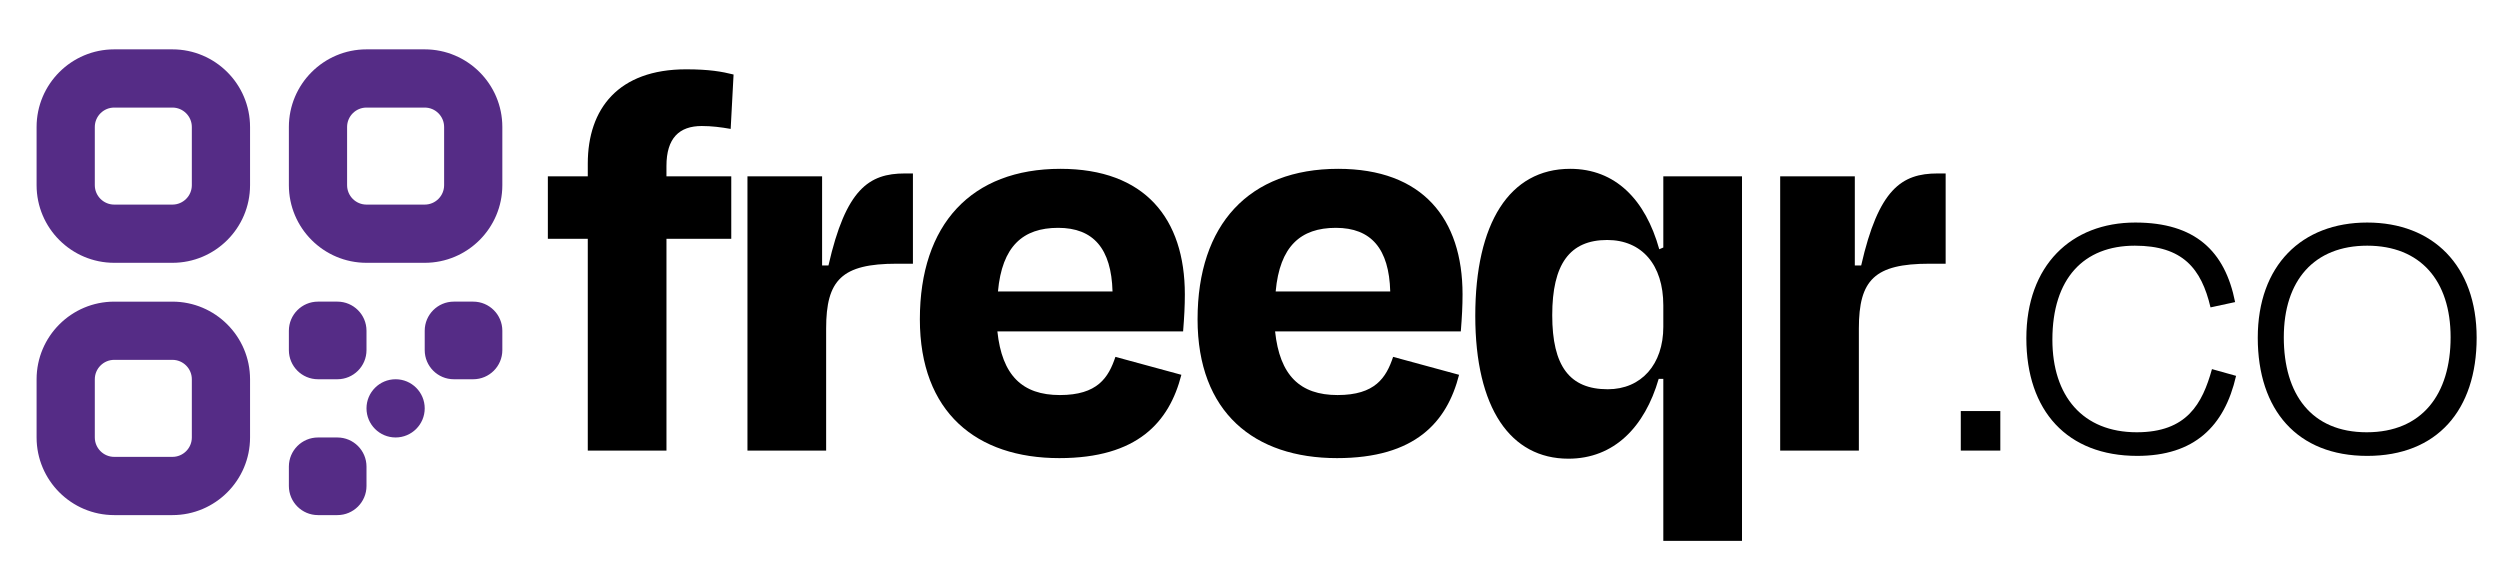
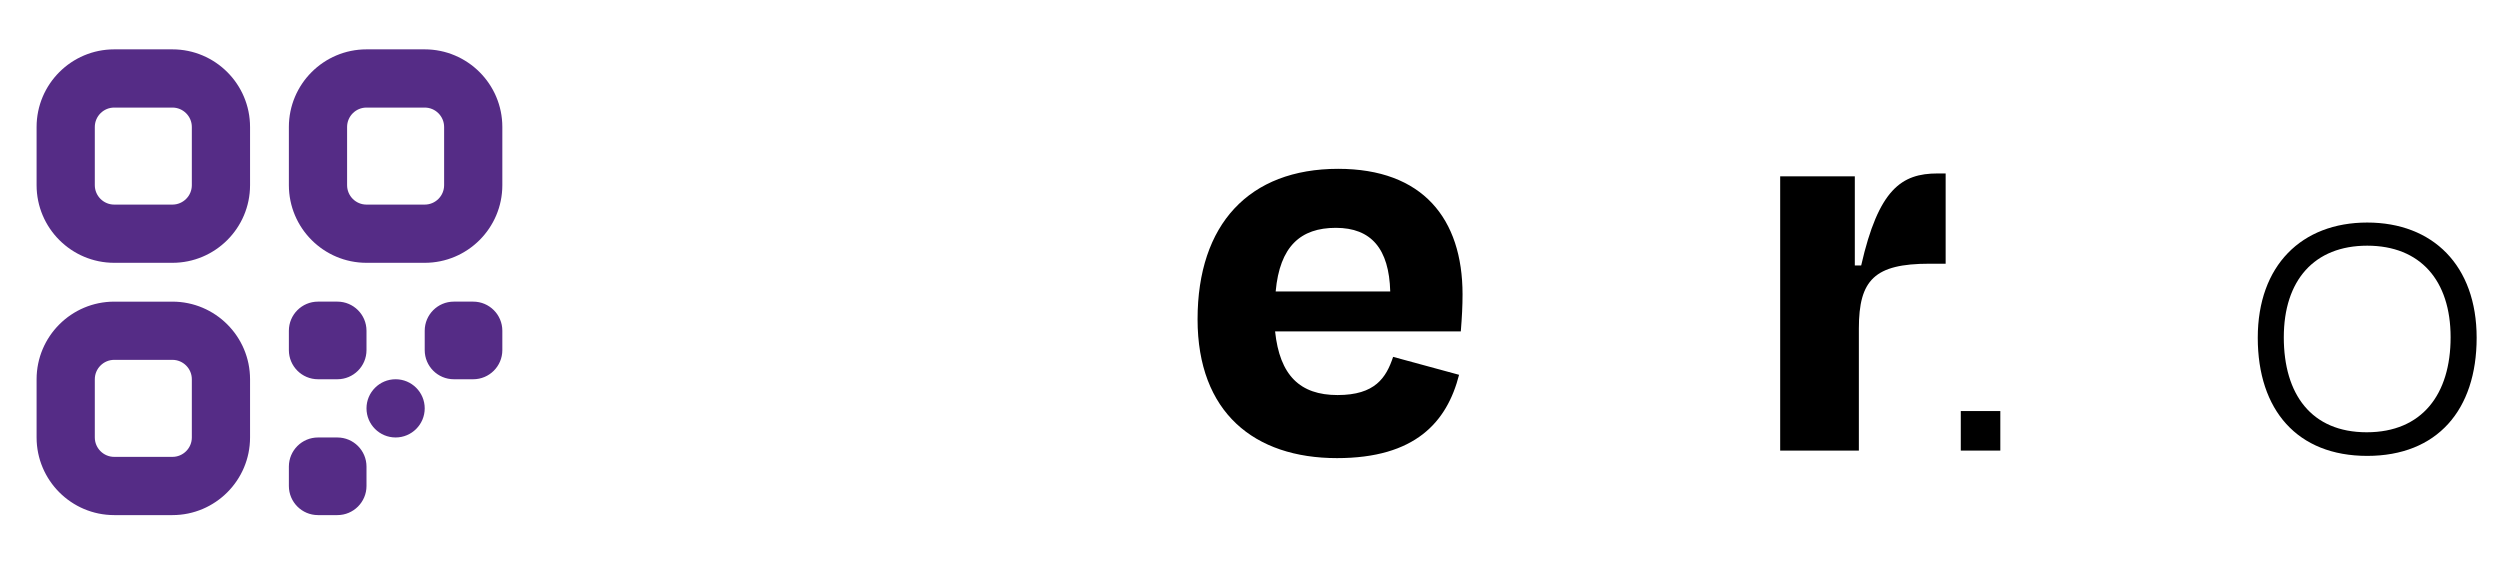
<svg xmlns="http://www.w3.org/2000/svg" id="Layer_1" version="1.1" viewBox="0 0 2748.25 636.35">
  <defs>
    <style>
      .st0 {
        fill: #552c86;
      }
    </style>
  </defs>
  <path class="st0" d="M189.55,288.91h-64c-47.06,0-85.33-38.27-85.33-85.33v-64c0-47.06,38.27-85.33,85.33-85.33h64c47.06,0,85.33,38.27,85.33,85.33v64c0,47.06-38.27,85.33-85.33,85.33ZM125.55,118.25c-11.75,0-21.33,9.58-21.33,21.33v64c0,11.75,9.58,21.33,21.33,21.33h64c11.75,0,21.33-9.58,21.33-21.33v-64c0-11.75-9.58-21.33-21.33-21.33h-64ZM466.89,288.91h-64c-47.06,0-85.33-38.27-85.33-85.33v-64c0-47.06,38.27-85.33,85.33-85.33h64c47.06,0,85.33,38.27,85.33,85.33v64c0,47.06-38.27,85.33-85.33,85.33ZM402.89,118.25c-11.78,0-21.33,9.58-21.33,21.33v64c0,11.75,9.56,21.33,21.33,21.33h64c11.78,0,21.33-9.58,21.33-21.33v-64c0-11.75-9.56-21.33-21.33-21.33h-64ZM189.55,566.25h-64c-47.06,0-85.33-38.27-85.33-85.33v-64c0-47.06,38.27-85.33,85.33-85.33h64c47.06,0,85.33,38.27,85.33,85.33v64c0,47.06-38.27,85.33-85.33,85.33ZM125.55,395.58c-11.75,0-21.33,9.58-21.33,21.33v64c0,11.75,9.58,21.33,21.33,21.33h64c11.75,0,21.33-9.58,21.33-21.33v-64c0-11.75-9.58-21.33-21.33-21.33h-64ZM402.89,384.91v-21.33c0-17.66-14.34-32-32-32h-21.33c-17.66,0-32,14.34-32,32v21.33c0,17.66,14.34,32,32,32h21.33c17.66,0,32-14.34,32-32ZM466.89,448.91c0-17.66-14.34-32-32-32s-32,14.34-32,32,14.34,32,32,32,32-14.34,32-32ZM402.89,534.25v-21.33c0-17.66-14.34-32-32-32h-21.33c-17.66,0-32,14.34-32,32v21.33c0,17.66,14.34,32,32,32h21.33c17.66,0,32-14.34,32-32ZM552.22,384.91v-21.33c0-17.66-14.34-32-32-32h-21.33c-17.66,0-32,14.34-32,32v21.33c0,17.66,14.34,32,32,32h21.33c17.66,0,32-14.34,32-32Z" />
  <g>
-     <path d="M732.65,193.86h71.23v68.69h-71.23v232.78h-86.5v-232.78h-43.89v-68.69h43.89v-13.99c0-60.42,33.71-103.67,108.12-103.67,25.44,0,39.43,2.54,52.15,5.72l-3.18,59.79c-10.81-1.91-20.99-3.18-31.8-3.18-24.8,0-38.8,13.36-38.8,43.89v11.45Z" />
-     <path d="M821.68,495.33V193.86h82.05v97.95h7c19.08-83.95,44.52-101.13,83.95-101.13h8.9v99.22h-17.81c-60.42,0-77.59,17.81-77.59,71.23v134.2h-86.5Z" />
-     <path d="M1011.21,350.95c0-104.31,56.61-165.36,154.55-165.36,92.86,0,136.74,54.7,136.74,138.02,0,12.72-.64,24.8-1.91,40.71h-204.16c5.09,48.34,27.35,69.96,68.69,69.96s53.43-19.08,61.06-41.98l72.51,19.72c-13.36,52.15-48.34,91.59-134.2,91.59-90.95,0-153.28-50.25-153.28-152.64ZM1097.07,320.42h125.93c-1.27-47.06-20.99-69.96-59.79-69.96s-61.69,20.35-66.15,69.96Z" />
    <path d="M1316.49,350.95c0-104.31,56.61-165.36,154.55-165.36,92.86,0,136.74,54.7,136.74,138.02,0,12.72-.64,24.8-1.91,40.71h-204.16c5.09,48.34,27.35,69.96,68.69,69.96s53.43-19.08,61.06-41.98l72.51,19.72c-13.36,52.15-48.34,91.59-134.2,91.59-90.95,0-153.28-50.25-153.28-152.64ZM1402.36,320.42h125.93c-1.27-47.06-20.99-69.96-59.79-69.96s-61.69,20.35-66.15,69.96Z" />
-     <path d="M1726.08,185.59c49.61,0,82.68,33.71,97.95,88.41l4.45-1.91v-78.23h86.5v400.69h-86.5v-178.08h-5.09c-15.26,52.79-48.97,87.77-99.22,87.77-63.6,0-102.4-55.33-102.4-157.1s37.53-161.55,104.31-161.55ZM1828.48,359.22v-23.53c0-44.52-23.53-71.87-61.69-71.87-41.34,0-60.42,26.71-60.42,82.68s19.08,81.41,61.06,81.41c36.89,0,61.06-27.35,61.06-68.69Z" />
    <path d="M1956.95,495.33V193.86h82.05v97.95h7c19.08-83.95,44.52-101.13,83.95-101.13h8.9v99.22h-17.81c-60.42,0-77.59,17.81-77.59,71.23v134.2h-86.5Z" />
    <path d="M2198.95,451.87v43.46h-43.46v-43.46h43.46Z" />
-     <path d="M2346.82,270.08c-56.18,0-90.63,36.04-90.63,103.35,0,62.01,33.39,101.76,92.75,101.76,55.12,0,72.08-31.27,82.68-69.43l26.5,7.42c-12.72,55.65-46.11,87.98-108.65,87.98-76.85,0-121.9-49.29-121.9-129.32s49.29-127.2,119.78-127.2c65.72,0,98.58,31.27,109.71,87.45l-27.03,5.83c-10.07-42.93-30.74-67.84-83.21-67.84Z" />
    <path d="M2481.96,371.31c0-79.5,48.23-126.67,120.31-126.67s120.31,47.17,120.31,126.67-43.46,129.85-120.31,129.85-120.31-50.35-120.31-129.85ZM2510.58,370.78c0,62.54,30.21,104.41,91.16,104.41s92.22-41.87,92.22-104.41-33.39-100.7-91.69-100.7-91.69,38.16-91.69,100.7Z" />
  </g>
</svg>